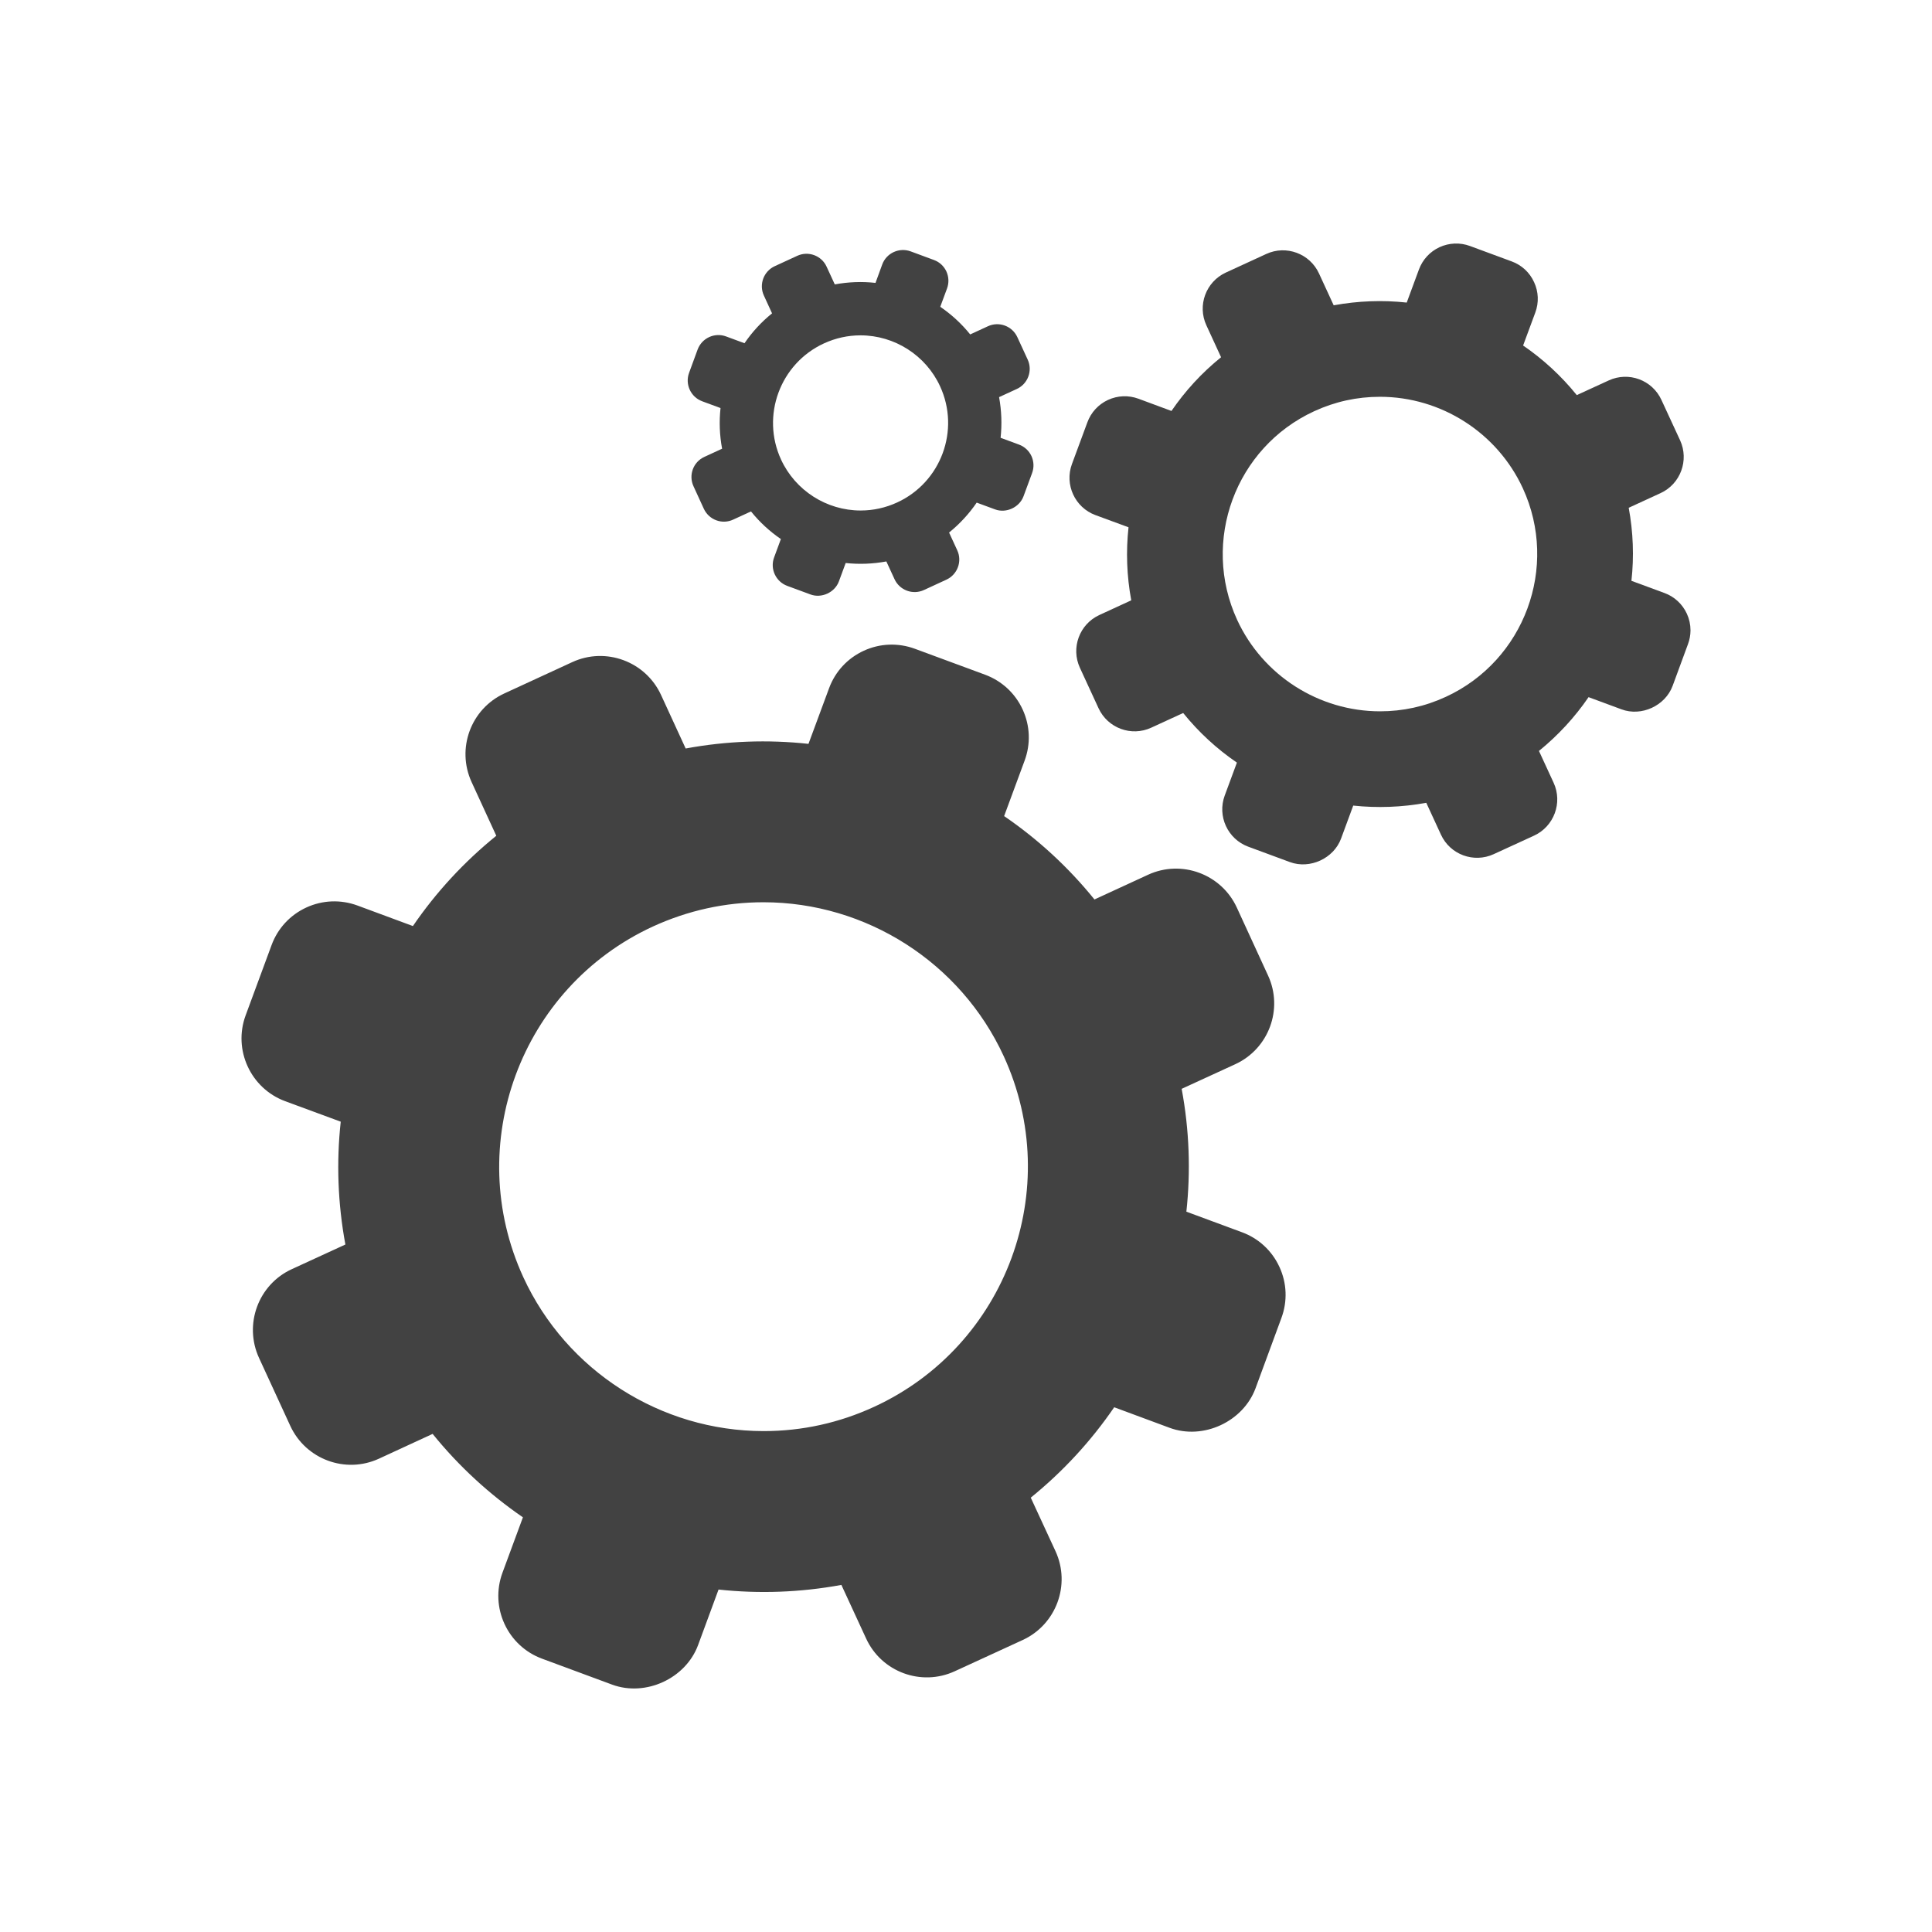
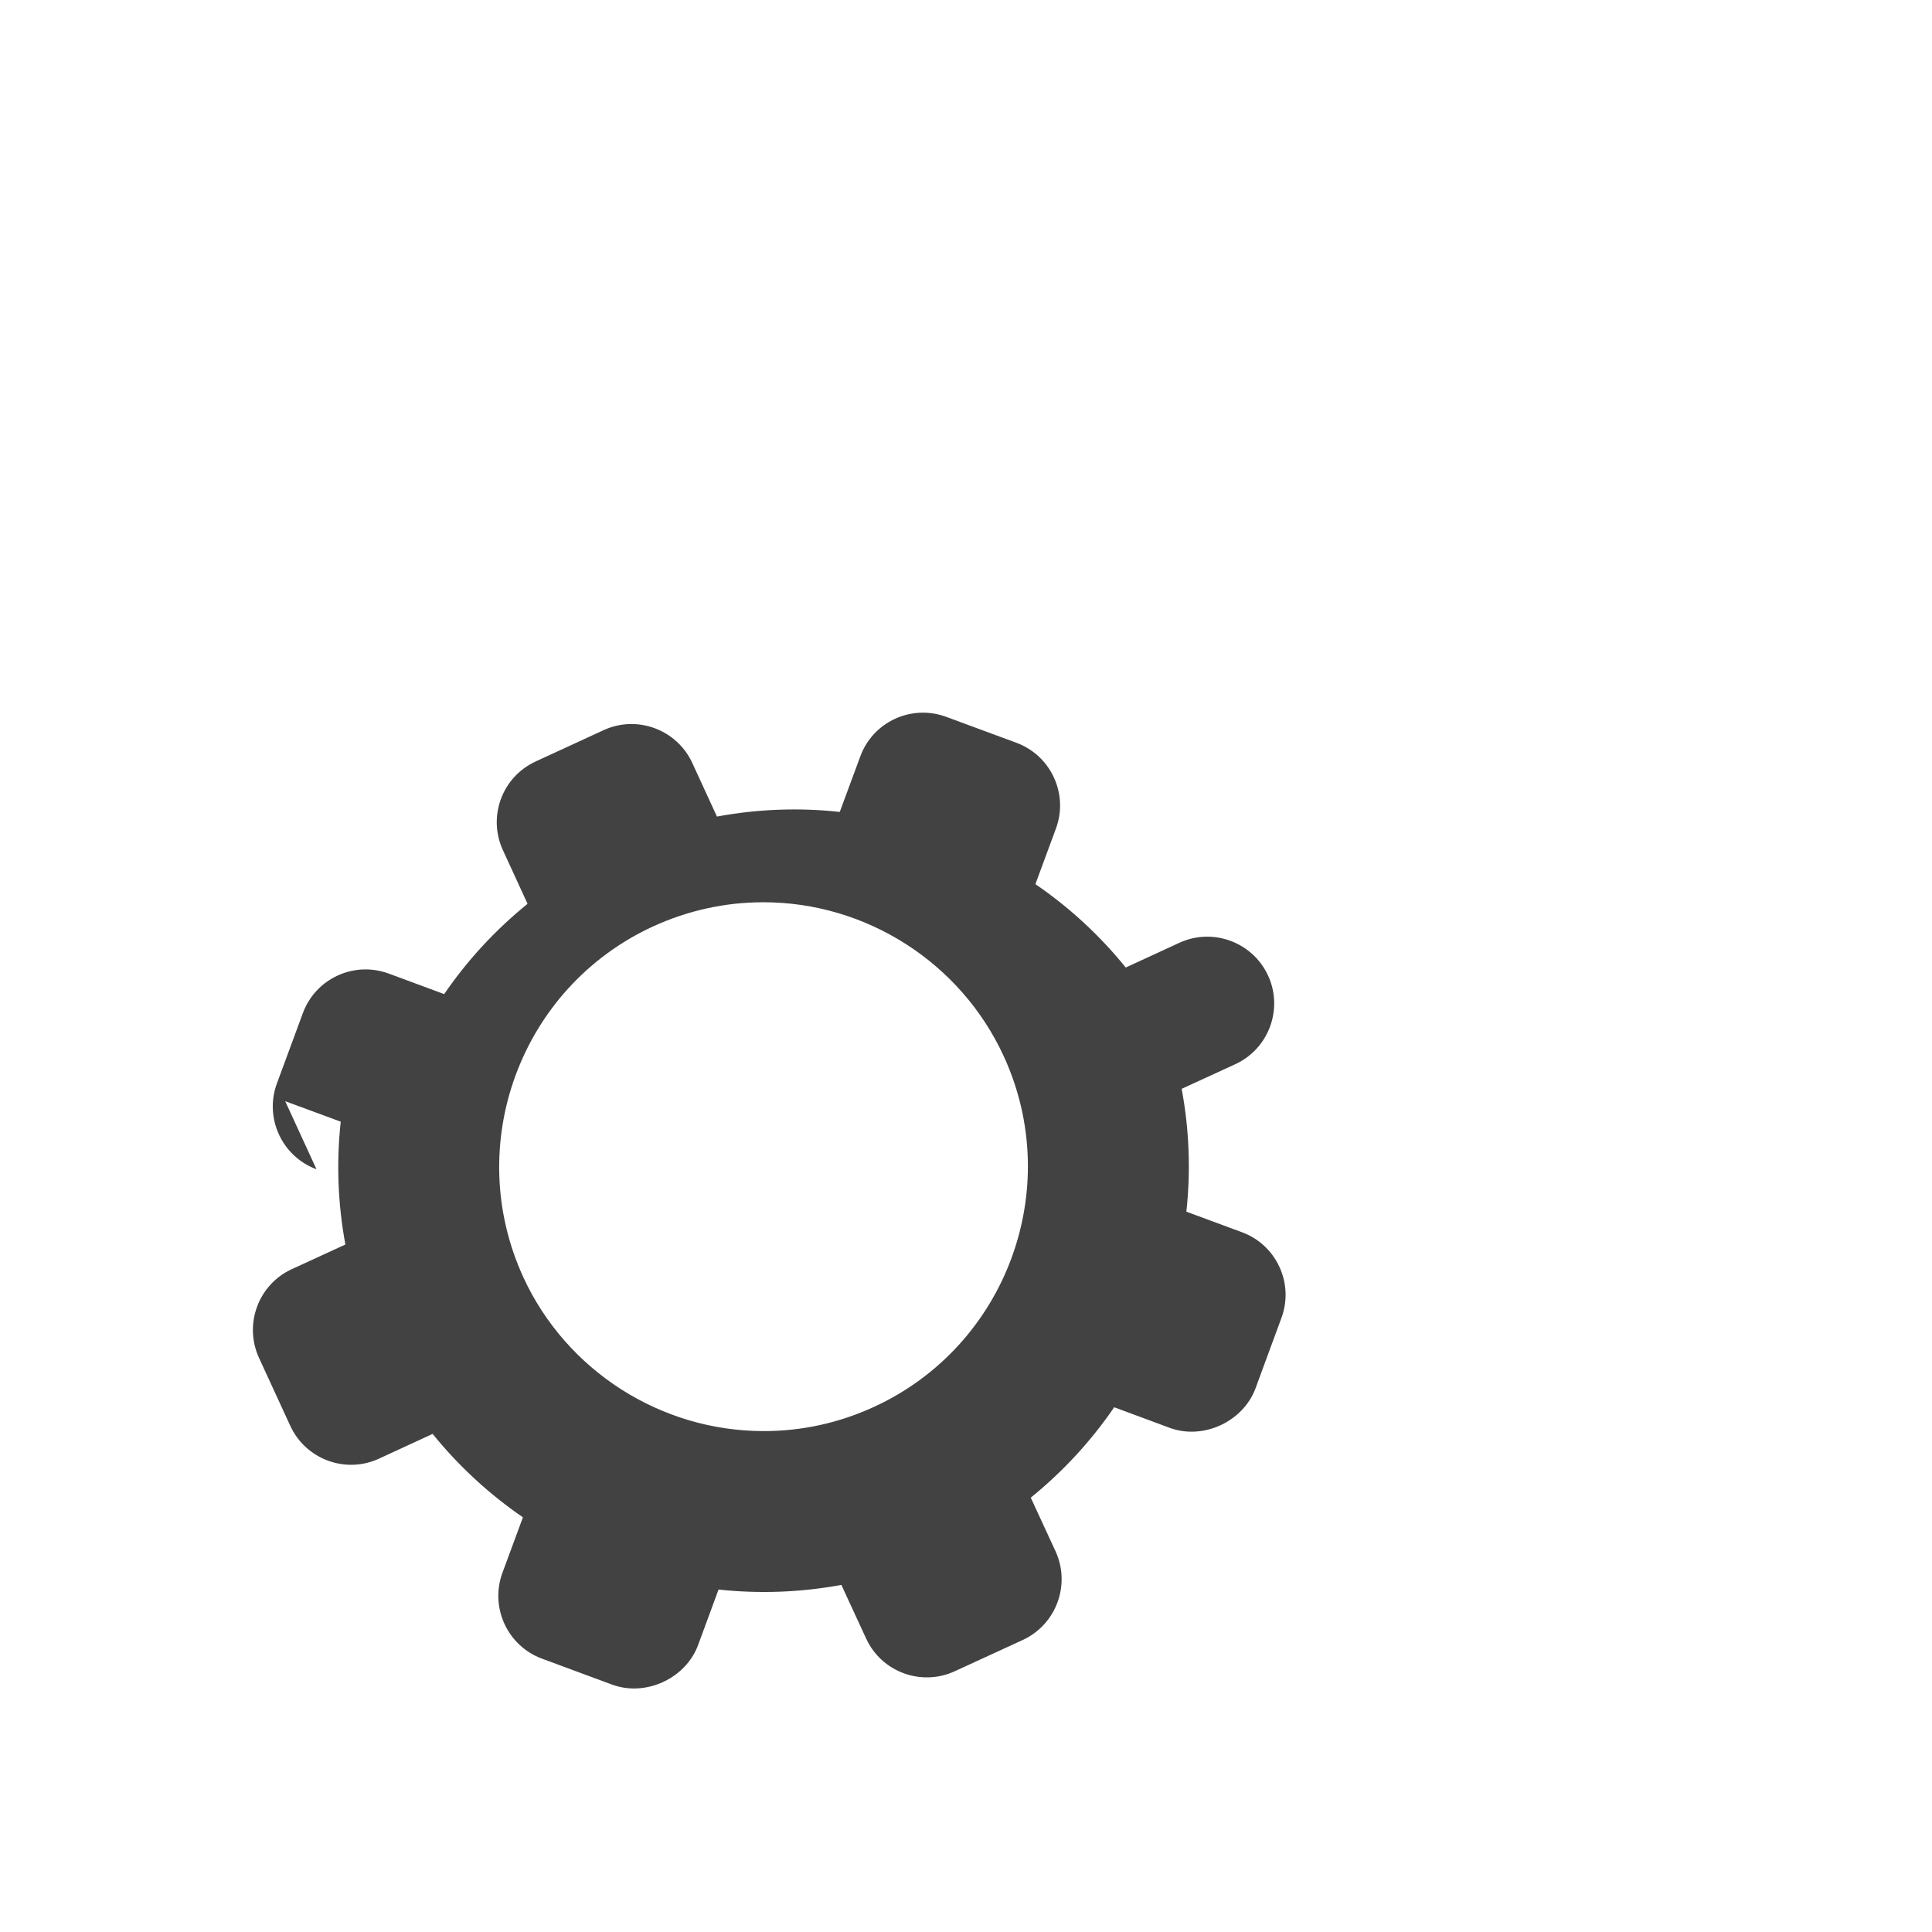
<svg xmlns="http://www.w3.org/2000/svg" xml:space="preserve" width="2048px" height="2048px" style="shape-rendering:geometricPrecision; text-rendering:geometricPrecision; image-rendering:optimizeQuality; fill-rule:evenodd; clip-rule:evenodd" viewBox="0 0 2048 2048">
  <defs>
    <style type="text/css">
   
    .fil0 {fill:none}
    .fil1 {fill:#424242}
   
  </style>
  </defs>
  <g id="Layer_x0020_1">
-     <rect class="fil0" width="2048" height="2048" />
-     <rect class="fil0" x="255.999" y="255.999" width="1536" height="1536" />
-     <rect class="fil0" x="256" y="255.999" width="1536" height="1536" />
    <g id="_207595176">
      <rect id="_207595440" class="fil0" x="256" y="255.999" width="1536" height="1536" />
-       <path id="_207595368" class="fil1" d="M1161.23 546.025l35.048 12.912c-2.771,25.519 -1.905,51.53 2.897,77.43l-33.773 15.559c-21.16,9.711 -30.39,34.812 -20.655,55.971l19.74 42.81c9.716,21.146 34.799,30.433 55.896,20.655l33.835 -15.554c16.55,20.485 35.727,38.071 56.949,52.589l-12.912 34.919c-8.061,21.837 3.133,46.135 24.908,54.195l44.274 16.358c21.102,7.747 46.373,-3.87 54.133,-24.91l12.912 -35c25.52,2.709 51.53,1.781 77.43,-2.946l15.559 33.76c9.712,21.16 34.812,30.389 55.909,20.673l42.873 -19.682c21.084,-9.775 30.372,-34.874 20.66,-55.972l-15.559 -33.771c20.424,-16.595 38.071,-35.79 52.589,-57.012l34.919 12.925c21.102,7.873 46.386,-3.762 54.196,-24.908l16.294 -44.288c1.722,-4.628 2.597,-9.422 2.647,-14.202l0 -0.513c-0.009,-5.976 -1.312,-11.93 -3.874,-17.518 -4.74,-10.202 -13.162,-18.013 -23.681,-21.882l-35.062 -12.93c2.833,-25.52 1.919,-51.593 -2.883,-77.431l33.821 -15.557c21.097,-9.712 30.327,-34.813 20.673,-55.91l-19.807 -42.859c-9.711,-21.16 -34.749,-30.385 -55.846,-20.669l-33.885 15.554c-16.545,-20.467 -35.74,-38.069 -56.9,-52.571l12.925 -34.937c3.937,-10.582 3.45,-22.03 -1.29,-32.232 -4.677,-10.265 -13.098,-18.076 -23.681,-21.963l-44.287 -16.357c-10.52,-3.874 -21.95,-3.432 -32.233,1.24 -10.202,4.727 -17.946,13.149 -21.882,23.731l-12.912 35c-25.538,-2.772 -51.548,-1.844 -77.434,2.896l-15.572 -33.771c-9.712,-21.098 -34.812,-30.39 -55.891,-20.655l-42.878 19.727c-21.097,9.729 -30.385,34.812 -20.605,55.909l15.572 33.835c-20.486,16.531 -38.075,35.727 -52.589,56.949l-35.004 -12.974c-10.578,-3.874 -22.008,-3.445 -32.29,1.29 -10.141,4.727 -17.952,13.166 -21.821,23.681l-16.375 44.274c-8.047,21.776 3.146,46.072 24.922,54.133zm231.858 -110.105c22.074,-10.202 45.519,-15.305 69.686,-15.305 64.885,0 124.356,38.071 151.482,96.926 38.432,83.526 1.781,182.719 -81.684,221.169 -22.075,10.202 -45.501,15.316 -69.611,15.316 -64.898,0 -124.364,-38.021 -151.54,-96.938 -38.45,-83.513 -1.799,-182.719 81.666,-221.169z" />
-       <path id="_207595296" class="fil1" d="M744.293 425.355l19.491 7.195c-1.526,14.202 -1.036,28.72 1.669,43.109l-18.829 8.676c-11.81,5.4 -16.911,19.365 -11.492,31.111l10.943 23.869c5.477,11.81 19.378,16.974 31.126,11.492l18.879 -8.672c9.226,11.444 19.87,21.222 31.68,29.283l-7.195 19.494c-4.489,12.122 1.776,25.645 13.903,30.135l24.654 9.1c11.747,4.378 25.774,-2.08 30.135,-13.84l7.195 -19.494c14.205,1.544 28.72,0.994 43.113,-1.651l8.672 18.816c5.419,11.747 19.384,16.911 31.13,11.492l23.851 -11.005c11.747,-5.414 16.929,-19.365 11.51,-31.113l-8.676 -18.829c11.386,-9.226 21.227,-19.919 29.274,-31.724l19.504 7.194c11.685,4.361 25.761,-2.093 30.139,-13.902l9.1 -24.659c2.156,-5.856 1.906,-12.247 -0.678,-17.963 -2.647,-5.65 -7.319,-10.029 -13.225,-12.184l-19.494 -7.2c1.526,-14.202 1.039,-28.652 -1.607,-43.108l18.835 -8.676c11.742,-5.401 16.906,-19.365 11.492,-31.108l-11.005 -23.874c-5.419,-11.742 -19.384,-16.906 -31.126,-11.492l-18.817 8.676c-9.224,-11.448 -19.932,-21.222 -31.741,-29.287l7.194 -19.428c2.156,-5.906 1.906,-12.296 -0.678,-18.027 -2.642,-5.654 -7.302,-10.015 -13.225,-12.17l-24.592 -9.1c-5.904,-2.16 -12.3,-1.906 -17.968,0.673 -5.713,2.647 -10.072,7.306 -12.233,13.167l-7.133 19.552c-14.264,-1.606 -28.715,-1.052 -43.172,1.59l-8.676 -18.813c-5.35,-11.746 -19.378,-16.91 -31.063,-11.497l-23.917 11.007c-11.742,5.418 -16.906,19.369 -11.506,31.111l8.673 18.896c-11.381,9.163 -21.161,19.852 -29.207,31.662l-19.508 -7.194c-5.904,-2.205 -12.295,-1.906 -17.946,0.673 -5.731,2.647 -10.029,7.324 -12.252,13.228l-9.038 24.654c-4.485,12.126 1.733,25.65 13.84,30.152zm129.091 -61.326c12.314,-5.65 25.35,-8.548 38.811,-8.548 36.106,0 69.262,21.222 84.331,54.004 21.458,46.496 1.039,101.727 -45.457,123.124 -12.296,5.654 -25.346,8.551 -38.744,8.551 -36.169,0 -69.263,-21.227 -84.38,-54.004 -21.413,-46.496 -0.99,-101.727 45.439,-123.128z" />
-       <path id="_207595248" class="fil1" d="M302.335 1167.33l58.856 21.695c-4.677,42.935 -3.133,86.66 4.928,130.211l-56.838 26.137c-35.491,16.294 -51.044,58.551 -34.687,94.104l33.143 72.015c16.375,35.491 58.493,51.108 93.984,34.75l56.882 -26.261c27.872,34.433 60.162,64.018 95.715,88.436l-21.713 58.809c-13.479,36.651 5.289,77.479 41.944,91.02l74.408 27.55c35.491,13.037 77.94,-6.516 91.038,-41.943l21.696 -58.868c42.934,4.615 86.66,3.084 130.211,-4.913l26.198 56.761c16.294,35.552 58.494,51.106 93.984,34.749l72.079 -33.143c35.486,-16.362 51.045,-58.556 34.749,-94.046l-26.265 -56.819c34.389,-27.872 64.019,-60.149 88.441,-95.828l58.743 21.776c35.486,13.166 77.921,-6.391 91.083,-41.882l27.425 -74.485c6.583,-17.776 5.843,-37.017 -2.093,-54.182 -7.935,-17.223 -22.136,-30.321 -39.784,-36.776l-58.854 -21.775c4.659,-42.873 3.133,-86.722 -4.994,-130.211l56.887 -26.137c35.49,-16.361 51.062,-58.541 34.7,-93.965l-33.156 -72.142c-16.357,-35.428 -58.556,-51.063 -94.042,-34.701l-56.824 26.198c-27.854,-34.433 -60.145,-64.018 -95.76,-88.377l21.713 -58.788c6.578,-17.777 5.837,-37.035 -2.098,-54.245 -7.869,-17.16 -22.07,-30.26 -39.784,-36.843l-74.427 -27.488c-17.777,-6.521 -37.017,-5.793 -54.177,2.08 -17.228,7.935 -30.327,22.088 -36.843,39.865l-21.775 58.854c-42.86,-4.677 -86.66,-3.133 -130.193,4.91l-26.137 -56.821c-16.375,-35.49 -58.556,-51.111 -94.045,-34.749l-72.017 33.206c-35.554,16.357 -51.058,58.493 -34.683,94.042l26.132 56.824c-34.384,27.868 -64.032,60.1 -88.388,95.711l-58.792 -21.77c-17.777,-6.521 -37.031,-5.78 -54.241,2.138 -17.165,7.935 -30.263,22.093 -36.78,39.806l-27.492 74.472c-13.541,36.593 5.293,77.497 41.943,91.038zm389.749 -185.192c37.205,-17.035 76.57,-25.711 117.157,-25.711 109.114,0 209.042,63.956 254.691,163.037 64.63,140.363 3.066,307.149 -137.281,371.797 -37.08,17.099 -76.506,25.758 -117.093,25.758 -109.114,0.004 -209.123,-63.952 -254.753,-162.975 -64.585,-140.472 -3.021,-307.213 137.28,-371.906z" />
+       <path id="_207595248" class="fil1" d="M302.335 1167.33l58.856 21.695c-4.677,42.935 -3.133,86.66 4.928,130.211l-56.838 26.137c-35.491,16.294 -51.044,58.551 -34.687,94.104l33.143 72.015c16.375,35.491 58.493,51.108 93.984,34.75l56.882 -26.261c27.872,34.433 60.162,64.018 95.715,88.436l-21.713 58.809c-13.479,36.651 5.289,77.479 41.944,91.02l74.408 27.55c35.491,13.037 77.94,-6.516 91.038,-41.943l21.696 -58.868c42.934,4.615 86.66,3.084 130.211,-4.913l26.198 56.761c16.294,35.552 58.494,51.106 93.984,34.749l72.079 -33.143c35.486,-16.362 51.045,-58.556 34.749,-94.046l-26.265 -56.819c34.389,-27.872 64.019,-60.149 88.441,-95.828l58.743 21.776c35.486,13.166 77.921,-6.391 91.083,-41.882l27.425 -74.485c6.583,-17.776 5.843,-37.017 -2.093,-54.182 -7.935,-17.223 -22.136,-30.321 -39.784,-36.776l-58.854 -21.775c4.659,-42.873 3.133,-86.722 -4.994,-130.211l56.887 -26.137c35.49,-16.361 51.062,-58.541 34.7,-93.965c-16.357,-35.428 -58.556,-51.063 -94.042,-34.701l-56.824 26.198c-27.854,-34.433 -60.145,-64.018 -95.76,-88.377l21.713 -58.788c6.578,-17.777 5.837,-37.035 -2.098,-54.245 -7.869,-17.16 -22.07,-30.26 -39.784,-36.843l-74.427 -27.488c-17.777,-6.521 -37.017,-5.793 -54.177,2.08 -17.228,7.935 -30.327,22.088 -36.843,39.865l-21.775 58.854c-42.86,-4.677 -86.66,-3.133 -130.193,4.91l-26.137 -56.821c-16.375,-35.49 -58.556,-51.111 -94.045,-34.749l-72.017 33.206c-35.554,16.357 -51.058,58.493 -34.683,94.042l26.132 56.824c-34.384,27.868 -64.032,60.1 -88.388,95.711l-58.792 -21.77c-17.777,-6.521 -37.031,-5.78 -54.241,2.138 -17.165,7.935 -30.263,22.093 -36.78,39.806l-27.492 74.472c-13.541,36.593 5.293,77.497 41.943,91.038zm389.749 -185.192c37.205,-17.035 76.57,-25.711 117.157,-25.711 109.114,0 209.042,63.956 254.691,163.037 64.63,140.363 3.066,307.149 -137.281,371.797 -37.08,17.099 -76.506,25.758 -117.093,25.758 -109.114,0.004 -209.123,-63.952 -254.753,-162.975 -64.585,-140.472 -3.021,-307.213 137.28,-371.906z" />
    </g>
  </g>
</svg>